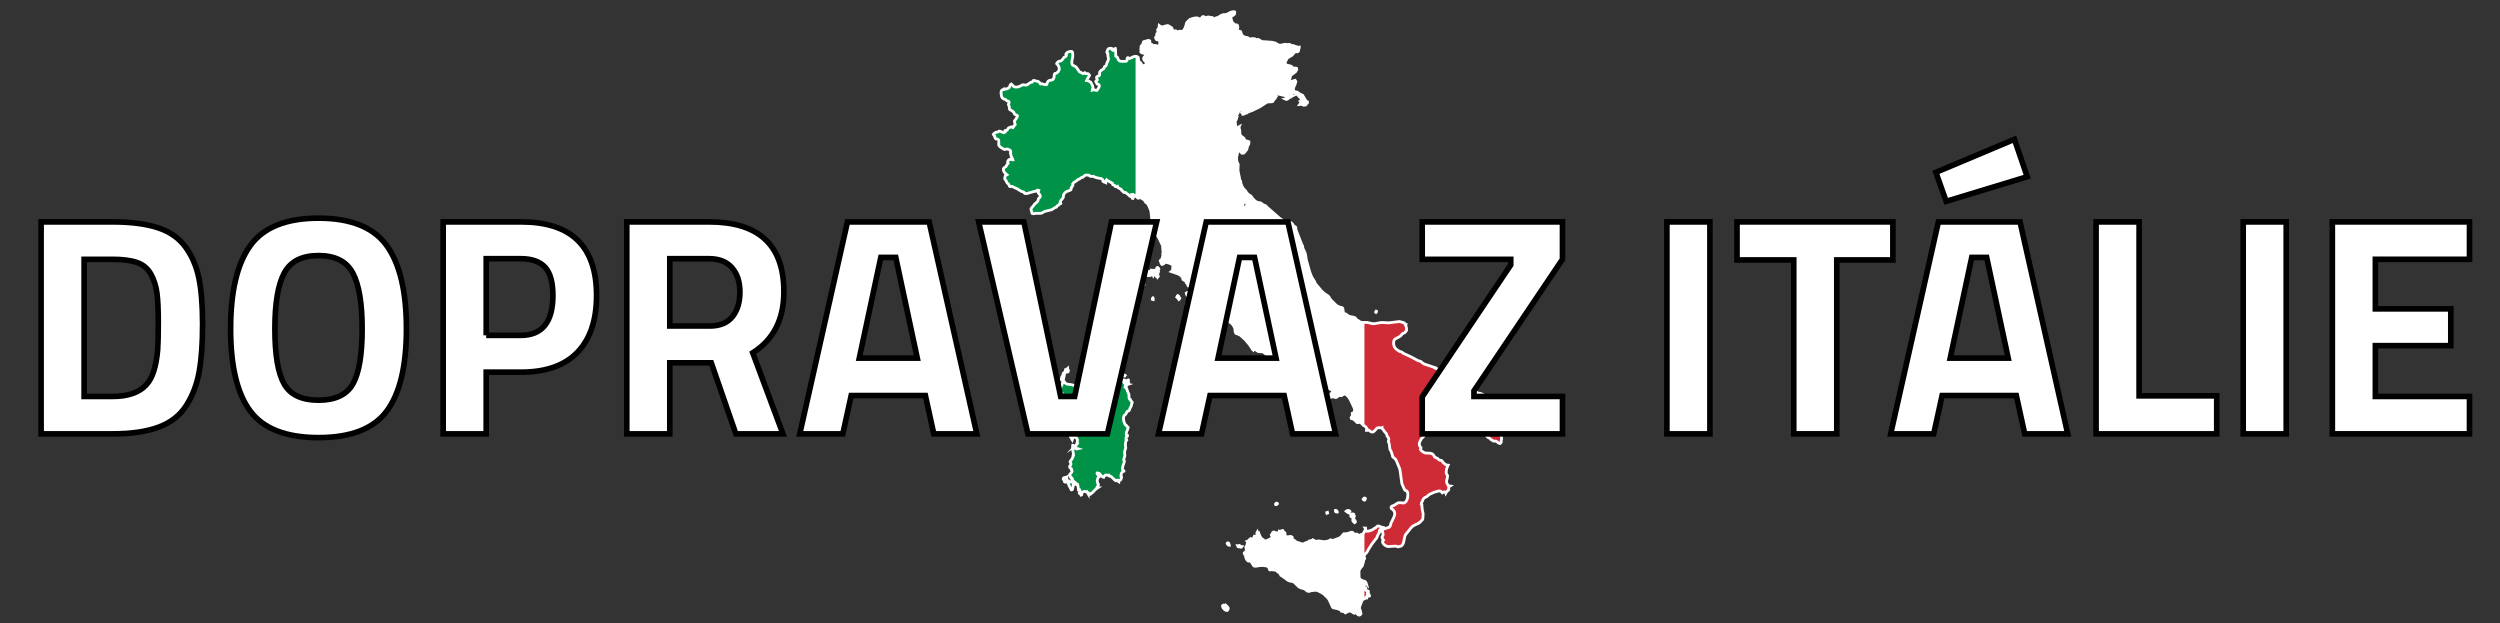
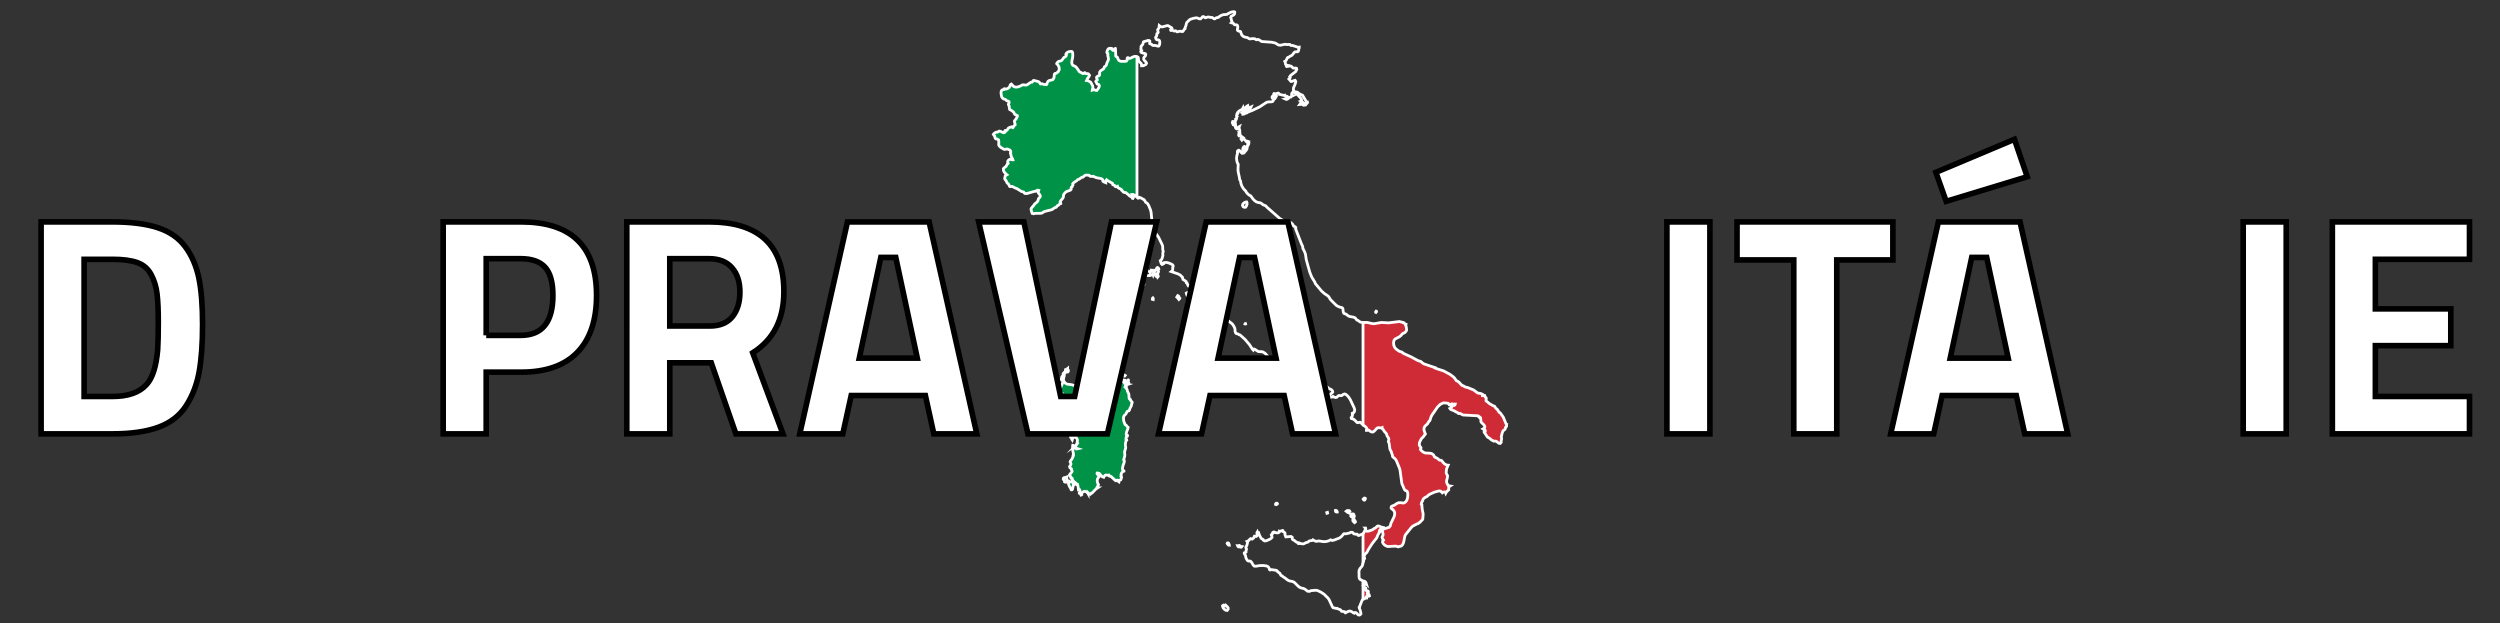
<svg xmlns="http://www.w3.org/2000/svg" xmlns:xlink="http://www.w3.org/1999/xlink" version="1.1" id="Layer_1" x="0px" y="0px" viewBox="0 0 890.291 222" enable-background="new 0 0 890.291 222" xml:space="preserve">
  <rect x="0" y="0" width="890.291" height="222" fill="#333333" stroke="none" />
  <g>
    <defs>
      <path id="SVGID_1_" d="M437.135,216.144l-0.587-0.56l-0.097,0.203l-0.092,0.024l-0.098-0.061l-0.139-0.036l-0.07-0.039    l-0.148-0.181l-0.093-0.041l-0.083,0.019l-0.111,0.093l-0.068,0.019l-0.185,0.143l0.042,0.315l0.124,0.311l0.066,0.133l0.365,0.45    l0.537,0.384l0.528,0.069l0.351-0.499l-0.027-0.435L437.135,216.144z M395.938,127.687l-0.11-0.112l-0.051-0.026l-0.043-0.02    l-0.027-0.009l-0.046-0.012l-0.066,0.068l0.061,0.102l0.029,0.056l0.008,0.052l0.149,0.017l0.111,0.019L395.938,127.687z     M396.298,127.516l-0.064,0.06l-0.121,0.07l-0.046,0.078l-0.051,0.015l0.097,0.179l0.071-0.111l0.041,0.034l0.051-0.009    l0.056-0.07l0.017-0.098l-0.032-0.058L396.298,127.516z M395.6,128.061l0.097,0.062l0.111,0.062l0.102-0.027l-0.014-0.255    l-0.236,0.065L395.6,128.061z M395.604,129.024l0.061,0.065l0.041,0.029h0.032l0.034,0.017l0.129-0.082l0.037-0.315l-0.161-0.08    l-0.075-0.013l-0.073,0.028l-0.051,0.268L395.604,129.024z M392.828,128.817h-0.061l-0.073-0.05l-0.066,0.111l0.144,0.22    l0.092-0.074l0.066-0.078l-0.019-0.013l0.036-0.08L392.828,128.817z M396.628,129.732l-0.056,0.074l0.013,0.112l0.107-0.009    l0.042,0.032l0.041,0.069l0.148-0.309l-0.139-0.143l-0.041,0.096L396.628,129.732z M399.75,132.355l0.015,0.019l0.036-0.054    l0.015-0.102l0.009-0.065l-0.088,0.033l-0.075,0.032l0.005,0.069l0.023,0.05L399.75,132.355z M401.472,136.317l0.083,0.203    l0.227,0.116l0.084-0.05l0.078-0.177l-0.163-0.143l-0.106,0.042L401.472,136.317z M401.82,135.295l-0.042-0.011l-0.865,0.653    l-0.024,0.045l0.06-0.023l0.083,0.004l0.093,0.061l0.134-0.046l0.616-0.439l-0.013-0.145L401.82,135.295z M397.127,128.761    l-0.051-0.158l-0.083-0.139l-0.116-0.032l-0.097,0.089l-0.088,0.013l-0.063,0.028l-0.029,0.171l-0.068,0.145l-0.107,0.082    l-0.112,0.056l-0.068,0.078v0.163l0.059,0.175l0.282,0.054l0.616-0.13l-0.018-0.073l-0.051-0.084l-0.029-0.093l0.019-0.171    L397.127,128.761z M397.293,130.047l0.112-0.05l0.117,0.097l0.124,0.166l0.093,0.009l0.07-0.143l-0.01-0.102l-0.051-0.109    l0.125-0.557l0.005-0.143l-0.019-0.088l-0.054-0.157l-0.102-0.102l-0.126-0.028l-0.093,0.173l-0.115,0.277l-0.041,0.179    l0.064,0.13l-0.166,0.389L397.293,130.047z M379.875,169.86l-0.236,0.098l-0.689,0.147l-0.236,0.158l-0.082,0.309l0.124,0.256    l0.38,0.392v0.121l-0.037,0.216l0.222,0.139l0.316,0.029l0.239-0.117l0.102-0.309l-0.093-0.795L379.875,169.86z M379.186,132.453    l-0.297,0.253l-0.194,0.21l-0.083,0.166l-0.005,0.194l-0.022,0.195l-0.061,0.189l-0.124,0.191l0.569,0.04l0.068-0.451v-0.56    l0.362-0.273l0.888-0.153l0.134-0.19l0.056-0.246l-0.046-0.236l-0.144-0.162l-0.07-0.139l-0.032-0.114l0.005-0.158l-0.199,0.153    l-0.078,0.097l-0.038,0.097l-0.054,0.08l-0.274-0.037l-0.1,0.023l-0.029,0.208l0.029,0.277l-0.034,0.246L379.186,132.453z     M382.505,172.276l-0.01,0.019l-0.097,0.08l-0.107,0.009l-0.078-0.057l-0.032-0.106l-0.172-0.574l-0.416-0.073l-0.487,0.027    l-0.392-0.259l-0.218,0.402v0.134h0.117v0.149l-0.065,0.416l0.236,0.649l0.559,0.949l0.061,0.139l0.014,0.138l0.056,0.102    l0.185,0.023l0.161-0.048l0.075-0.082l0.144-0.532l0.115-0.666l0.144-0.283l-0.061-0.143l0.07-0.134l0.307-0.259l-0.075-0.045    L382.505,172.276z M403.12,143.119l-0.435-0.411l-0.083-0.203l-0.019-0.177l-0.059-0.126l-0.209-0.045l-0.102-0.061l-0.078-0.157    l-0.046-0.208l-0.08-1.244l-0.059-0.27l-0.463-0.944l-0.06-0.37l-0.097-0.277l-0.431-0.588l-0.092-0.259L400.792,138l-0.171-0.19    l0.061-0.185l0.197-0.102l0.233,0.066v-0.125l-0.136-0.26l0.153-0.129l0.509-0.177l-0.203-0.037l-0.176-0.064l-0.147-0.117    l-0.103-0.195l-0.172,0.134l-0.134,0.009l-0.083-0.114l-0.032-0.24l-0.085-0.076l-0.551-0.281v-0.121l0.144-0.024l0.12-0.082    l0.089-0.139l0.073-0.185l-0.301-0.061l-0.227,0.117l-0.231,0.161l-0.302,0.076l-0.088-0.041l-0.277-0.182l-0.157-0.069    l-0.153,0.032l-0.139,0.085l-0.126-0.005l-0.115-0.236l0.129-0.024l-0.023-0.028l0.008-0.097l0.703,0.061l0.209-0.076    l-0.073-0.277l0.19-0.267l0.054-0.368l0.08-0.317l0.253-0.139l0.236,0.077l0.255,0.131l0.231,0.023l0.175-0.231l-0.282-0.186    l-0.434-0.158l-0.426-0.021l-0.233,0.227h-0.063l-0.047-0.028l-0.097-0.112l-0.019,0.056l0.005,0.05l-0.01,0.033h-0.078    l0.073-0.316l-0.049-0.194l-0.172-0.046l-0.282,0.129l0.116,0.288h-0.316l0.143-0.311l0.274-1.225l0.027,0.097l0.046,0.096    l0.032,0.098l0.163-0.203l0.088-0.19l0.046-0.204l0.019-0.246l-0.051-0.041l-0.019,0.004l-0.01-0.013l-0.027-0.088h-0.102    l-0.102,0.101l-0.083-0.036l-0.097-0.108l-0.148-0.097l0.116-0.153l-0.131-0.189l-0.083,0.024l-0.069,0.107l-0.088,0.058    l-0.214-0.037l-0.199-0.067l-0.19-0.011l-0.19,0.115l0.088,0.061l0.043,0.065l0.027,0.073l0.051,0.093l-0.148,0.112l-0.097,0.175    l-0.176,0.404l-0.092-0.473l0.005-0.203l0.088-0.154l-0.153-0.158l-0.092-0.174l-0.102-0.143l-0.176-0.078l0.056-0.088    l0.031-0.074l0.036-0.064l0.083-0.065v-0.125h-0.151l-0.126-0.019l-0.115-0.048l-0.129-0.073v0.139l-0.552-0.538l-0.258-0.093    l-0.039,0.491l-0.253-0.182l-0.06-0.096l-0.107,0.069l-0.093,0.027l-0.217,0.029v-0.125l0.046-0.093l0.014-0.06l-0.061-0.265    h-0.107l-0.051,0.191l-0.023,0.147l0.014,0.117l0.059,0.088l-0.166-0.138l0.01-0.705l-0.158-0.264l-0.168,0.039l-0.134-0.024    l-0.088-0.097l-0.027-0.186l-0.282,0.143l-0.343,0.093l-0.292,0.166l-0.124,0.357l0.01,0.838l-0.09,0.311l-0.244,0.328    l-0.093-0.153l-0.43,0.42l-0.224,0.088l-1.049,0.13l-0.297,0.138l-0.222,0.5l-0.231,0.297l-0.265,0.257l-0.19,0.108l-0.093,0.073    l-0.166,0.353l-0.102,0.138l-0.148,0.088l-0.492,0.175l0.066,0.042l0.01,0.009v0.024l0.032,0.078l-0.195,0.167l-0.55,0.939    l-0.26,0.291l-0.893,0.676l-0.203-0.106l-0.269-0.046l-0.375,0.015l-1.051,0.491l-0.1,0.3l-0.241,0.311l-0.311,0.268l-1.188,0.527    l-0.306,0.046l-0.352-0.032l-0.86-0.255l-1.713-0.242l-0.499-0.296l-0.686-0.905l-0.056-0.234l0.034-0.258l0.059-0.246    l0.014-0.166l-0.116-0.158l-0.134,0.005l-0.115-0.024l-0.046-0.242h-0.112l-0.143,0.236l-0.166,0.372l-0.046,0.345l0.202,0.154    l0.265,0.123l0.105,0.307l-0.017,0.365l-0.088,0.324l-1.163,2.754l0.185,0.06l0.116,0.125l0.222,0.365l0.092,0.097l0.08,0.042    l0.202,0.015l0.08,0.054l-0.029,0.121l-0.068,0.102l-0.041-0.005l-0.046,0.482l-0.177,0.305l-0.249,0.186l-0.26,0.143v0.123    l0.102,0.519l0.088,0.309l0.134,0.284l0.065-0.455l0.161-0.406l0.255-0.218l0.355,0.106l-0.171,0.287l-0.144,0.4l0.314,0.146    l0.783-0.473l0.37-0.023l0.314,0.349l0.116,0.447l0.065,0.499l0.12,0.408l0.278,0.166l0.245,0.204l0.217,0.473l0.163,0.528    l0.06,0.374l-0.167,1.046l0.036,0.397l0.343,0.283l0.116-0.153l0.388,0.277l0.333,0.341l0.204,0.45l0.005,0.601l-0.26,0.923    l0.061,1.058l0.06,0.365l0.273,0.534l0.075,0.272l-0.043,0.301l-0.124,0.307l-0.158,0.238l-0.139,0.098l-0.11,0.024l-0.274,0.102    l-0.463,0.027l-0.051-0.005l-0.258,0.159l-0.111,0.161l0.046,0.074l0.218-0.121l0.195,0.28l-0.01,0.248l-0.185,0.426l-0.009,0.231    l0.115,0.731l-0.017,0.138l-0.056,0.119l-0.047,0.131l0.014,0.157l0.059,0.149l0.038,0.032l0.046,0.013l0.227,0.215l0.195,0.138    l0.097,0.17l-0.139,0.223l0.105,0.147l0.144-0.508l0.112-0.184l0.175-0.119l-0.115,0.008l-0.092-0.013l-0.065,0.023l-0.051,0.102    l-0.107-0.119l0.426-0.303l0.477,0.032l0.45,0.271l0.338,0.406l0.125,0.292l0.022,0.222l-0.046,0.634l-0.051,0.272l-0.124,0.356    l-0.166,0.333l-0.182,0.199l0.102-0.069l0.093-0.089l0.065-0.109l0.056-0.139h0.107l-0.153,0.239l-0.236,0.307l-0.204,0.337    l-0.036,0.338l0.158,0.157l0.786,0.25l-0.426,0.098l-0.324-0.119l-0.27-0.28l-0.472-0.771l-0.139-0.106l-0.212-0.042l-0.032,0.108    l0.041,0.523l-0.065,0.185v0.134l0.07,0.211l0.046,0.899l0.189,0.83l0.027,0.38l-0.124,0.268l0.115,0.147l-0.181,0.37    l-0.255,0.652l-0.202,0.333l-0.421,0.543l-0.116,0.226l-0.015,0.084l0.056,0.065l0.221,0.523l0.015,0.171l-0.056,0.291    l-0.087,0.162l-0.268,0.325l-0.065,0.175l0.126,0.384l0.54,0.406l-0.022,0.303l0.249,0.43l-0.088,0.37l-0.763,0.893l-0.074,0.143    l0.014,0.17l0.115,0.283l0.082,0.065l0.108,0.005l0.092,0.058l0.041,0.214l0.015,0.175l0.046,0.138l0.065,0.098l0.097,0.065    l-0.046-0.19l0.093-0.032l0.143,0.084l0.11,0.138l0.051,0.253l-0.01,0.486l0.066,0.204l0.18-0.133l0.173,0.109l0.119,0.236    l0.071,0.333l0.068,0.126l0.009,0.073l0.333-0.208l0.207,0.149l-0.139,0.305l-0.069,0.097l0.25,0.042l0.36,0.19l0.12-0.111h0.116    l0.195,0.851l0.119,1.042l0.357-0.084l0.185,0.338l-0.005,0.485l-0.231,0.333v0.135l0.241,0.058l0.268,0.011l0.143,0.112    l-0.121,0.369l0.093,0.134l0.223-0.134l-0.056-0.402l0.263-0.376l0.394-0.287l0.338-0.142l0.351,0.036l0.418,0.204l0.375,0.309    l0.222,0.376v-0.404l0.348,0.338l0.203,0.162l0.182,0.05l0.129-0.084l0.166-0.273l0.08-0.058l0.161-0.015l0.102-0.045l1.559-1.585    l0.129-0.243l0.112,0.088l0.046,0.021l0.161-0.109h-0.11l0.166-0.69l0.241-0.412l-0.018-0.143l-0.094-0.102l-0.088-0.121    l-0.115-0.32l-0.088-0.35l-0.042-0.394l0.037-0.438l0.119-0.377l0.19-0.272l0.621-0.657l0.014-0.082v-0.158l-0.075-0.108    l-0.384,0.09l-0.171-0.052l-0.014,0.017l-0.041-0.097l-0.129-0.073l-0.088-0.089l0.069-0.162v-0.147l-0.198-0.093l0.018-0.064    l0.162-0.02l0.222,0.056l0.134,0.121l0.121,0.166l0.129,0.089l0.139-0.107l0.62,0.733l0.36,0.337l0.445,0.143l0.056-0.126    l0.175-0.272l0.255-0.277l0.285-0.134l0.556,0.056l0.287,0.093l0.217,0.133l0.102-0.147l0.12,0.134l0.194,0.129l0.213,0.102    l0.161,0.036l0.126,0.089l0.351,0.38l0.149,0.084l0.087,0.069l0.389,0.459l0.31,0.146l0.139,0.102l0.075,0.181h0.115l0.231-0.146    l0.236-0.076l0.241,0.036l0.236,0.186l-0.064,0.158l-0.005,0.097l0.056,0.07l0.115,0.064l0.065-0.401l0.259-0.183l0.282-0.105    l0.131-0.19l0.032-0.199l0.144-0.4l0.032-0.146l-0.061-0.135l-0.109-0.105l-0.051-0.117l0.115-0.171l-0.083-0.48l0.218-0.555    l0.392-0.45l0.416-0.157v-0.121l-0.35-0.263l-0.125-0.195l-0.046-0.292l0.023-0.285l0.189-0.867l0.38-1.05l0.088-0.625    l-0.25-0.352l0.375-1.29l0.043-0.551l-0.102-0.879l0.032-0.268l0.07-0.204l0.073-0.158l0.032-0.119l0.034-0.292l0.144-0.328    l0.031-0.204l-0.019-0.272l-0.078-0.493l-0.014-0.248l0.024-0.486l0.074-0.504l0.134-0.415l0.195-0.236v-0.126l-0.074-0.036    l-0.065-0.074l-0.069-0.037v-0.125h0.103l-0.094-0.212l0.01-0.236l0.079-0.246l0.11-0.255l0.075-0.052l0.102-0.004l0.096-0.047    l0.051-0.185l-0.032-0.125l-0.093-0.005l-0.111,0.061l-0.088,0.069l-0.144-0.546l0.093-0.634l0.564-1.509l0.033-0.304    l-0.338-0.251l-0.343-0.486l-0.129-0.11l-0.221-0.106l-0.158-0.26l-0.365-1.031l-0.034-0.191l-0.059-0.842l0.018-0.304    l0.129-0.394l0.167-0.272l0.38-0.329l0.199-0.231l0.273-0.579l0.176-0.269l0.231-0.11l0.338-0.106l0.19-0.268l0.25-0.737    l0.338-0.57l0.134-0.304l0.051-0.435l0.046-0.204l0.176-0.341l-0.005-0.204L403.12,143.119z M480.462,182.696l0.023-0.189    l0.089-0.227l0.045-0.093l0.078-0.082l-0.155-0.227l-0.236-0.074l-0.561,0.024l-0.324,0.236l0.465,0.386L480.462,182.696z     M481.957,184.769l-0.214,0.409l0.046,0.304l0.231,0.292l0.362,0.342l0.181-0.138l0.134-0.131l-0.088-0.263l-0.122-0.227    l-0.175-0.185l-0.246-0.126v-0.277H481.957z M481.938,183.034l-0.508-0.009l-0.232,0.139l-0.138,0.323l-0.019,0.333l0.129,0.154    l0.208,0.097l0.199,0.199l0.222,0.149l0.268-0.046v-0.143l-0.078-0.082l-0.05-0.09l-0.078-0.231h0.408v-0.119l-0.078-0.046    l-0.137-0.147l-0.096-0.084l0.105-0.283L481.938,183.034z M441.726,194.488l-0.241-0.143l-0.112-0.111l-0.129,0.028l-0.129,0.07    l-0.153,0.056l-0.212-0.024l0.083,0.204l0.139,0.147l0.18,0.041l0.222-0.115l0.187,0.133l0.244,0.098l0.241-0.013l0.173-0.218    l-0.219-0.032L441.726,194.488z M485.914,178.12l0.109-0.073l0.076-0.127l0.046-0.118l0.073-0.134l0.029-0.159l-0.07-0.072    l-0.108-0.046l-0.138-0.035l-0.102,0.029l-0.049,0.088l-0.08,0.084l-0.149,0.069l-0.105,0.106v0.076l0.289,0.267L485.914,178.12z     M454.604,179.684l0.315-0.296l-0.023-0.064l-0.158-0.122l-0.248,0.005l-0.178,0.149l-0.073,0.149l0.005,0.147l0.185,0.073    L454.604,179.684z M476.034,182.354l0.179-0.017l-0.004-0.07l-0.084-0.101l-0.056-0.203l-0.185-0.154l-0.273-0.068l-0.056,0.021    l0.02,0.242l0.119,0.255L476.034,182.354z M472.715,182.461l-0.222,0.074l0.056,0.236l0.222-0.076L472.715,182.461z     M437.658,193.808l-0.12-0.353l-0.167-0.119l-0.273,0.028l-0.083,0.126l0.102,0.207l0.161,0.25l0.265,0.195l0.222,0.009    l-0.024-0.19L437.658,193.808z M491.327,188.786l0.214-0.263l0.619-0.412l0.158,0.012l0.119-0.027l0.094-0.088l0.049-0.167    l-0.546-0.093l-0.871-0.389l-0.467-0.05l-0.243,0.097l-0.616,0.584l-0.599,0.281l-0.179,0.169l-0.348,0.235l-1.203,0.422    l-0.45,0.072l-0.268-0.009l-0.255-0.05l-0.187-0.134l-0.076-0.254l0.088-0.473l-0.047-0.198h-0.092l0.05,0.06l-0.056,0.155    l-0.012,0.048l0.021,0.041l0.046,0.153l-0.573,1.124l-0.393,0.523l-0.843,0.296l-0.263,0.149l-0.268,0.102l-0.292-0.06    l-0.088-0.084l-0.158-0.246l-0.061-0.07l-0.151-0.028l-0.486,0.028l-0.394-0.125l-0.184-0.019l-0.102-0.082l-0.277-0.357    l-0.149-0.08l-0.43-0.036l-0.147,0.036l-0.143,0.066l-0.218,0.134l-1.167,0.296l-0.313,0.023l-0.502-0.041l-0.17,0.074    l-0.579,0.708l-0.435,0.426l-0.508,0.341l-1.884,0.723l-0.731,0.138l-0.495-0.236l-0.722,0.385l-0.823,0.22l-0.889,0.061    l-1.869-0.268l-0.462,0.121l-0.227,0.023l-0.357-0.045l-0.319-0.121l-0.648-0.376l-0.199,0.219l-1.055,0.179l-0.212,0.134    l-0.19,0.181l-0.214,0.158l-0.628,0.151l-0.686,0.362l-0.339,0.082l-0.98-0.138l-0.333,0.009l0.033-0.07l0.008-0.023l0.065-0.056    l-0.216-0.106l-0.713-0.143l-0.445-0.277l-0.54-0.463l-0.455-0.194l-0.153-0.134l-0.101-0.222l-0.024-0.182l0.027-0.337    l-0.425-0.32l-1.874,0.149l-0.222-0.55l-0.056-0.182l-0.019-0.625l-0.088-0.133l-0.583-0.4l-0.033-0.088l-0.017-0.133    l-0.029-0.125l-0.077-0.052l-0.121,0.023l-0.208,0.097l-0.301,0.078l-0.171,0.102l-0.175,0.052l-0.236-0.089l-0.13,0.437    l-0.361,0.166h-0.421l-0.348-0.069l-0.526-0.219l-0.158-0.037l-0.175,0.057l-0.176,0.129l-0.088,0.167l0.088,0.166l-0.531,0.473    l0.032,0.175l0.143,0.19l0.032,0.177l0.019,0.24l0.028,0.121l-0.023,0.082l-0.131,0.149l-0.522,0.408l-1.273,0.572l-0.661,0.093    l-0.486-0.277l-0.009-0.17l-0.185-0.145l-0.431-0.216l-0.161-0.158l-0.422-0.758l-0.38-0.884l-0.078-0.357l-0.176-0.023    l-0.179,0.023l-0.093-0.232l-0.182,0.339l0.061,0.487l0.024,0.477l-0.321,0.289l-0.192-0.021l-0.246-0.074l-0.204-0.009    l-0.088,0.175l-0.082,0.307l-0.195,0.236l-0.467,0.328l-0.492-0.182l-0.411,0.329l-0.399,0.454l-0.472,0.194l0.172,0.198    l-0.019,0.275l-0.093,0.319l-0.097,0.519l-0.356,0.73l-0.042,0.038l-0.004,0.027l0.013,0.134l0.041,0.173l0.135,0.211l0.032,0.093    l-0.015,0.167l-0.082,0.356l-0.032,0.015l-0.111,0.536l0.032,0.056l-0.069,0.074l-0.223,0.139l-0.023-0.08l-0.263,0.13    l-0.005,0.236l0.139,0.268l0.18,0.231l0.129,0.222l0.041,0.232l0.024,0.255l0.069,0.287l0.143,0.323l0.226,0.394l0.259,0.328    l0.268,0.139l0.611,0.009l0.223,0.116l0.259,0.272l0.64,1.07l0.35,0.333l0.588,0.046l1.277-0.223l1.249-0.041l1.231,0.153    l0.482,0.214l0.402,0.421l0.06,0.162l0.098,0.389l0.097,0.179l0.149,0.084l0.157-0.032l0.227-0.112l1.884,0.264l0.078,0.061    l0.147,0.272l0.089,0.061l0.175,0.049l0.121,0.112l0.175,0.232l0.333,0.198l0.093,0.08l0.384,0.731l0.171,0.082l0.195,0.07    l0.143,0.093l0.281,0.283l0.652,0.386l0.755,0.608l0.477,0.3l0.556,0.199l0.704,0.119l0.531,0.167l0.454,0.324l1.3,1.292    l0.491,0.341l0.555,0.24l0.657,0.134l0.584,0.236l0.948,0.742l0.676,0.093l0.158-0.052l0.281-0.181l0.139-0.036l1.726-0.145    l0.579,0.101l1.26,0.599l1.082,0.712l1.393,1.357l0.38,0.538l1.245,2.673l0.181,0.222l1.203,0.287l0.25-0.06l0.277,0.177    l0.903,0.35l0.19,0.19l0.204,0.338l0.915,0.134l0.255,0.246l0.19-0.074l0.042,0.048l0.073,0.155l1.014-0.514l0.542-0.082    l0.555,0.204l0.597,0.419l0.384,0.171l0.175-0.134l0.066-0.121l0.138-0.008l0.212,0.064l0.187,0.102l0.114,0.121l0.222,0.309    l0.287,0.236l0.311,0.078l0.315-0.092l0.307-0.293l0.008-0.239l-0.273-1.134l-0.281-0.616l-0.074-0.384l0.195-0.171l0.013-0.223    l0.782-1.984l0.246-0.385l0.329-0.161l0.244-0.076l0.227-0.155l0.273-0.139l0.36-0.019v-0.143l-0.065-0.125l0.039-0.044    l0.134-0.082l-0.108-0.129l0.543-0.301l0.088-0.032l0.082,0.102l0.158,0.077l0.119-0.064l-0.046-0.305l-0.129-0.24l-0.134-0.07    l-0.316,0.037l-0.123-0.123l-0.023-0.238l0.088-0.151l0.226,0.118l0.084-0.462l-0.073-0.277l-0.223-0.138l-0.37-0.032    l-0.277-0.158l-0.227-0.319l-0.041-0.283l0.283-0.044v-0.129l-0.219-0.119l-0.254,0.186l-0.337-0.405l-0.171-0.596l0.24-0.389    l-0.097-0.236l0.192-0.093h0.158l0.088,0.145l-0.017,0.328l0.13-0.194l0.106-0.222l0.143-0.078l0.248,0.235l-0.143-0.462    l-0.236-0.325l-0.289-0.197l-0.575-0.113l-1.065-0.596l-0.11-0.149l-0.106-0.27l-0.07-0.324l-0.041-1.905l0.033-0.348l0.078-0.324    l0.296-0.538l0.735-0.873l0.227-0.709l0.092-0.411l0.185-0.563l0.038-0.4l0.047-0.19l0.212-0.216l0.065-0.195l-0.029-0.219    l-0.155-0.365l-0.029-0.207l0.102-0.264l0.435-0.661l0.385-0.315l0.258-0.409l0.296-0.605l1.381-2.165l1.657-2.111l0.406-1.009    l0.75-1.232l-0.246,0.009l0.045-0.281L491.327,188.786z M404.452,83.249l-0.079,0.051l-0.083,0.019l-0.051,0.227l0.218,0.121    l0.106-0.181l0.005-0.157l-0.046-0.033L404.452,83.249z M422.809,107.927l-0.07,0.06l-0.097,0.005l-0.027,0.078l-0.01,0.092    l0.037,0.122l0.024,0.06l0.171,0.11l-0.022-0.161l-0.038-0.181l0.038-0.023l0.051,0.004l0.064,0.051l-0.027-0.175L422.809,107.927    z M452.845,134.258l-0.134,0.023l-0.056,0.153l0.056,0.032h0.117L452.845,134.258z M449.592,135.1l-0.017,0.114l0.017,0.048    l0.178-0.098l-0.02-0.161v-0.195l-0.05-0.032l-0.066,0.041l0.029,0.065l-0.05,0.069L449.592,135.1z M467.246,138.935l0.045,0.009    l0.015-0.064h0.015l0.073,0.143l0.098,0.052l-0.052-0.21l0.097-0.05l0.093-0.005l-0.065-0.138l0.084-0.051l0.046-0.005    l0.078,0.005l-0.069-0.093l-0.143-0.057l-0.056-0.062l-0.074,0.017l-0.078,0.102l-0.061,0.041l0.037,0.056l-0.047,0.166    L467.246,138.935z M442.726,40.016l-0.083,0.102l-0.112,0.051l-0.226,0.082l0.151,0.177l0.167-0.08l0.195-0.156l0.147-0.265    l-0.065-0.097L442.726,40.016z M490.125,111.144l0.073-0.176l-0.06-0.163l-0.061-0.013l-0.047,0.078l-0.032,0.042l-0.088,0.107    l-0.005,0.194l0.102,0.056L490.125,111.144z M451.592,135.214l0.17-0.097l-0.032-0.069l-0.115-0.023l-0.084,0.045l-0.073,0.052    l-0.056,0.019l-0.024,0.032l-0.004,0.066l-0.028,0.032l-0.158,0.074l-0.088,0.078l-0.102,0.365l0.094,0.088l0.027,0.093    l-0.015,0.106l0.046,0.084l0.097-0.011l0.093-0.134l0.033-0.086v-0.052l-0.045-0.05l-0.039-0.106l0.121-0.328L451.592,135.214z     M471.008,142.966l0.134-0.05l0.11-0.149l-0.068-0.056l-0.589-0.078l-0.138-0.011l-0.181,0.052l-0.037,0.348l0.19,0.065    l0.443-0.13L471.008,142.966z M465.034,139.122l-0.106,0.397l0.162,0.153l0.344,0.162l0.123,0.112l0.204-0.121l0.25-0.088    l0.232-0.024l0.151,0.078l0.214-0.203l0.11-0.069l-0.049-0.162l0.003-0.115l0.046-0.125l-0.3-0.204l-0.968-0.348h-0.315l0.069,0.2    l0.048,0.077l-0.135,0.093L465.034,139.122z M419.783,105.55l-0.168-0.173l-0.198-0.114l-0.107,0.112l-0.088,0.217l-0.131,0.208    l0.172,0.134l0.55,0.712l0.19-0.184l0.075-0.112l0.064-0.139l-0.18-0.194L419.783,105.55z M458.399,137.797l-0.08,0.093    l-0.064,0.198l0.184-0.1l0.078-0.214L458.399,137.797z M407.27,101.037l-0.06-0.171l-0.051-0.222l-0.078,0.018l-0.102,0.278    l-0.153,0.176l-0.156,0.06l-0.033,0.147l0.126,0.127l0.202,0.063l0.214,0.01l0.148-0.098l0.036-0.143v-0.083l-0.027-0.055    L407.27,101.037z M410.416,106.238l-0.036,0.347l0.287,0.083l0.041-0.347l-0.144-0.222L410.416,106.238z M403.475,91.353    l-0.032-0.06l-0.027-0.032l-0.214-0.333l-0.216,0.212l-0.301,0.703l0.268,0.416l0.274-0.037l0.231-0.342l0.17-0.49l-0.097,0.005    L403.475,91.353z M412.56,95.998l0.116-0.153l-0.08-0.208l-0.11-0.185l-0.14-0.134l-0.147-0.055l-0.19,0.097l-0.121,0.226    l-0.166,0.533l-0.102,0.11l-0.134,0.088l-0.121,0.112l-0.051,0.194l-0.11,0.051l-0.228-0.005l-0.161-0.119l0.068-0.301    l-0.572,0.009l-0.264-0.032v0.181l-0.2,0.143l0.056,0.033l0.024-0.005l0.009,0.023l0.013,0.102l-0.361,0.029l-0.277-0.029    l-0.185-0.068l-0.343-0.19l-0.158-0.036l-0.329,0.027l-0.384,0.116l-0.329,0.217l-0.156,0.361l0.082,0.556l0.273,0.295    l0.348,0.122l1.263,0.042l0.088-0.015l0.075-0.124l0.078-0.319l0.304,0.268l0.603-0.319l0.143,0.351l0.175-0.457h0.195    l0.204,0.195l0.197,0.119l0.047,0.08l0.158,0.375l0.061,0.114l0.18,0.088l0.158-0.013l0.115,0.017l0.07,0.191l0.236-0.272    l-0.089-0.394l-0.263-0.338l-0.292-0.134l0.277-0.115l0.204-0.153l0.153-0.231l0.097-0.353l-0.088-0.244l0.005-0.246    L412.56,95.998z M536.49,151.458l-0.036-0.145l0.077-0.23l-0.102-0.052l-0.077-0.093l-0.07-0.119l-0.961-2.308l-1.027-1.422    l-0.135-0.134l-0.273-0.125l-0.222-0.3l-0.398-0.672l-0.508-0.426l-0.175-0.188l-0.312-0.543l-0.105-0.073l-0.305-0.066    l-1.407-0.804l-1.262-1.05l0.082-0.907l-0.061-0.126l-0.354-0.341l-0.066-0.204l-0.009-0.18l-0.058-0.129l-0.231-0.052    l-0.394,0.13l-0.175-0.005l0.012-0.471l-0.523-0.256l-1.197-0.22l-1.462-1.079l-1.584-0.646l-0.162-0.106l-1.323-0.344    l-0.549-0.37l-0.316-0.088l-0.246-0.112l-0.957-1.031l-0.551-0.426l-0.25-0.082l-0.208-0.121l-0.579-0.86l-0.518-0.514    l-1.124-0.828l-2.239-1.232l-2.639-0.856l-0.319-0.333h-0.093v0.153h-0.107l-0.319-0.271l-3.632-1.231l-0.607-0.417l-0.24-0.24    l-0.274-0.218l-0.925-0.26l-2.444-1.322l-2.872-1.323l-0.208-0.218l-0.235-0.185l-0.978-0.312l-0.925-0.648l-0.421-0.406    l-0.337-0.476l-0.236-0.685l-0.073-0.829l0.134-0.769l0.386-0.523l1.565-0.814l0.547-0.438l0.411-0.506l0.263-0.236l0.316-0.102    l0.283-0.129l0.319-0.295l0.268-0.333l0.133-0.232v-0.36l-0.012-0.263l-0.131-0.765l-0.114-0.389l0.046-0.323l-0.277,0.014    l-0.316-0.56l-0.438-0.136l-0.015-0.036l-1.288-0.329l-3.876,0.472l-2.504-0.143l-2.533,0.435l-0.698-0.019l-1.823-0.415    l-1.788,0.009l-0.641-0.134l-0.292-0.158l-0.633-0.463l-0.277-0.093l-0.163-0.115l-0.415-0.551l-0.21-0.189l-0.637-0.217    l-1.245-0.223l-0.546-0.249l-0.547-0.459l-0.3-0.185l-0.353-0.074l-0.252-0.115l-0.173-0.3l-0.107-0.404l-0.088-0.852l-0.12-0.319    l-0.236-0.204l-0.62-0.119l-0.884-0.361l-0.547-0.352l-2.007-1.986l-0.644-1.058l-0.475-0.413l-1.107-0.735l-0.97-0.866    l-2.231-2.67l-0.097-0.223l-0.088-0.315l-0.954-1.53l-0.318-0.667l-0.547-1.412l-1.221-4.365l-0.253-1.766l-0.214-0.741    l-0.491-1.069l-0.186-0.291l-0.062-0.175l-0.098-0.754l-0.065-0.153l-0.24-0.421l-2.198-5.628l0.115-0.338l-0.134-0.277    l-0.273-0.194l-0.292-0.068l-0.147-0.158l-0.175-0.348l-0.222-0.346l-0.297-0.158l-0.045-0.042l-0.028-0.097l-0.046-0.092    l-0.092-0.042l-0.09,0.017l-0.049,0.048l-0.033,0.041l-0.041,0.023l-0.084,0.078l-0.121,0.158l-0.147,0.092l-0.413-0.25    l-0.717-0.248l-0.151-0.19l-0.303-0.125l-1.795-1.115l-4.691-4.119l-0.135-0.148l-0.149-0.236l-1.022-0.417l-0.605-0.489    l-0.292-0.182l-0.731-0.1l-0.702-0.236l-0.287-0.163l-0.473-0.38l-0.455-0.462l-0.874-1.18l-0.411-0.168l-0.56-0.448l-0.495-0.532    l-0.313-0.574l-0.631-0.619l-0.412-0.583l-0.328-0.596l-0.287-0.802l-0.093-0.429l-0.033-0.45l-0.041-0.107l-0.212-0.287    l-0.07-0.124l-0.041-0.161l-0.065-0.557l-0.463-2.151l-0.059-0.948l0.088-1.518l-0.033-0.24l-0.129-0.144l-0.144-0.338    l-0.199-0.689l-0.097-0.93l0.112-0.856l0.403-1.49h-0.209v-0.134l0.397-0.357l0.163,0.01l0.277,0.198l0.394,0.394l0.166,0.24    l0.277,0.26l0.344-0.038l0.281-0.203l0.122-0.371l-0.122-0.018l-0.194-0.087l-0.105-0.029v-0.149l0.176-0.059l0.119-0.158    l0.01-0.161l-0.385-0.163l0.011-0.209l0.175-0.355l0.051-0.139l0.134-0.184l0.173-0.112l0.175,0.083l0.073,0.241l-0.058,0.27    l-0.231,0.494l0.124,0.185l0.102,0.241l0.064,0.213l0.024,0.096l0.453-0.546l0.204-0.356l0.083-0.342l0.034-0.699l0.058-0.236    l0.117-0.019h0.097l0.042-0.129l0.051-0.117l0.124-0.207l-0.06-0.144l0.153-0.236l0.015-0.199l-0.097-0.217l-0.166-0.158    l-0.219-0.087l-0.25,0.01v0.161l0.046,0.005l0.102-0.015l0.051,0.009l-0.199,0.153l-0.329-0.333l-0.309-0.412l-0.163-0.098    l-0.119-0.097l-0.246-0.264l0.051-0.232l-0.185-0.153l-0.277-0.138l-0.222-0.198l0.18,0.314l0.092,0.264l-0.046,0.269    l-0.226,0.334l-0.214-0.296l0.088-0.051l0.05-0.051l0.066-0.037l0.12-0.023v-0.149l-0.2-0.285l-0.151-0.321l-0.19-0.309    l-0.306-0.266l0.042,0.149l0.024,0.066l0.051,0.082l-0.333,0.03l-0.153-0.214l0.01-0.389l0.153-0.477v0.094l0.018,0.207    l-0.018,0.144l0.166,0.097l0.158,0.051l-0.102-0.82l-0.014-0.725l-0.093-0.311l-0.166-0.31l-0.093-0.316l0.144-0.331l-0.177,0.088    l-0.341,0.341l-0.228,0.176l0.056,0.042l0.019,0.015l0.041,0.078l-0.292-0.004l-0.258-0.158l-0.14-0.263l0.051-0.314l-0.146-0.136    l-0.061-0.13l0.042-0.114l0.166-0.066l-0.064-0.384l0.013-0.31l-0.064-0.232l-0.306-0.13l0.075,0.246l-0.041,0.302l-0.121,0.253    l-0.166,0.107l-0.18-0.088l-0.14-0.457l-0.166-0.194l0.083-0.468l0.131-0.061l0.176,0.124l0.204,0.093l0.324-0.059l0.115-0.153    l0.07-0.236l0.175-0.297l-0.129-0.292l0.068-0.074l0.144-0.01l0.116-0.068l0.041-0.219l-0.009-0.157l0.029-0.156l0.146-0.214    l-0.156-0.156l-0.038-0.195l0.061-0.204l0.134-0.2h-0.092v-0.138l0.306-0.597l0.564-0.55l0.63-0.353l0.499,0.015l-0.041,0.207    l0.204,0.07l0.278-0.037l0.19-0.106v-0.134l-0.514-0.214l-0.098-0.195l0.19-0.351l0.105,0.458h0.102l0.116-0.119l0.263,0.244    l0.251,0.009V38.85l-0.143-0.268l0.254-0.393l0.413-0.361l0.324-0.185l0.06,0.314l0.12,0.2l0.296,0.31l0.105-0.017l0.389-0.279    l0.185-0.079l-0.125,0.277l-0.175,0.185l-0.218,0.102l-0.267,0.034l-0.139,0.144l-0.015,0.304l-0.082,0.268l-0.343,0.041v-0.161    l0.158,0.009l0.051-0.009l-0.005-0.019l-0.046-0.083l-0.046-0.066l-0.014,0.034l-0.028-0.051l-0.157,0.055l-0.166,0.013    l-0.172-0.017l0.208,0.295l-0.102,0.107l-0.078,0.004l-0.065-0.087l-0.068-0.185h-0.108l-0.005,0.199l-0.056,0.101l-0.106,0.033    l-0.143-0.024l0.075,0.199l-0.102,0.236l-0.171,0.283l-0.121,0.323l0.209-0.041l0.421-0.268l0.56-0.134l0.124-0.084l0.26-0.217    l1.518-0.56l2.596-1.255l2.5-1.637l0.577-0.139l1.213-0.041l0.374-0.116l0.161-0.222l0.117-0.37l0.538-0.444l0.181-0.315    l-0.584,0.273l-0.309,0.046l-0.251-0.17l-0.088-0.365l0.166-0.307l0.311-0.189l0.341-0.017v-0.168l-0.17-0.087l-0.056-0.209    l0.041-0.207l0.131-0.093l0.184,0.068l0.129,0.307l0.154,0.073l0.123-0.068l0.175-0.311l0.547-0.195l0.162-0.022l0.097,0.055    l0.37,0.38l0.135,0.059l1.489,0.348l0.268-0.098l0.19,0.319l0.629,0.134l0.134,0.379l-0.102,0.177l-0.24,0.162l-0.277,0.121    l-0.218,0.055l0.38,0.171l0.408-0.124l0.361-0.28l0.268-0.282l0.171-0.088l0.421-0.078l0.084-0.143l0.084-0.088l0.555-0.267    l-0.406-0.075l-0.066-0.43l0.163-0.482l0.254-0.227l0.357,0.06l0.836,0.375l0.283,0.231l1.208,1.277l0.199,0.264l0.222,0.425    l0.06,0.38l-0.281,0.13l0.583,0.296l0.145,0.246l0.138,0.157l0.195,0.061l-0.329,0.069l-0.459-0.056l-0.411,0.015l-0.17,0.267    l-0.111,0.163l0.749-0.071l0.607,0.329l0.722-0.073l0.605-0.745l0.117-0.287l-0.024-0.065l-0.139-0.01l-0.231-0.13l-0.161-0.18    l-1.224-2.058l-1.063-0.482l-0.754-0.583l-0.255-0.079l-0.531-0.065l-0.426-0.236l-0.236-0.463l0.052-0.75l0.596-1.365    l0.227-0.875l-0.263-0.417l-0.523,0.121l-0.497,0.241l-0.458,0.032l-0.415-0.482l-0.011-0.024l-0.009-0.022l-0.013-0.019    l-0.013-0.017l-0.07-0.06l-0.199-0.232l0.232-0.214l0.084-0.054l0.114-0.153l0.046-0.153l-0.041-0.144l-0.119-0.129l0.345-0.467    l1.708-1.301l0.439-0.809l-0.116-0.412l-0.361-0.069l-0.447,0.046l-0.394-0.06l-0.462-0.457l-0.288-0.205l-0.425-0.087    l-0.219-0.121l-0.458-0.032l-0.236-0.083l0.223,0.394l-0.422,0.063l-0.129-0.194l-0.05-0.304l-0.204-0.277l-0.003-0.004    l-0.093-0.555l-0.09-0.265l-0.114-0.222l0.397-0.245l0.283-0.491l0.208-0.472l0.166-0.197l0.204-0.02l0.19-0.097l0.365-0.268    l0.713-0.38l0.374-0.389l0.324-0.463l0.38-0.352l0.518-0.069l0.38,0.013l0.287-0.151l0.167-0.353l0.023-0.565l0.089-0.119    l0.056-0.139l0.028-0.157v-0.17l-0.24,0.046l-0.232-0.024l-1.856-0.605l-0.652-0.024l-0.121-0.083l-0.212-0.245l-0.108-0.042    l-0.939,0.07l-0.672-0.121l-1.56,0.338l-0.62-0.032l-0.324-0.129l-0.976-0.604l-1.253-0.289l-3.596-0.255l-0.871-0.57    l-0.518-0.176l-0.121,0.018l-0.246,0.093l-0.143,0.004l-0.143-0.059l-0.277-0.214l-0.149-0.066l-0.758-0.078l-0.894,0.116    l-0.222-0.019l-0.255-0.125l-0.477-0.32l-0.828-0.147l-0.625-0.255l-0.533-0.467l-0.292-0.718l-0.133-0.491l-0.254-0.162    l-0.32-0.046l-0.319-0.121l-0.148-0.106l-0.088-0.088l-0.037-0.148l0.005-0.292l0.041-0.259l0.056-0.152l0.046-0.162l-0.005-0.278    l-0.144-0.486l-0.241-0.166l-0.647-0.024l-0.209-0.078l-0.092-0.106l-0.083-0.143l-0.176-0.176l-0.173-0.088l-0.36-0.065    l-0.163-0.064l0.224-0.223l0.005-0.208l-0.107-0.209l-0.102-0.25l-0.093-0.519l-0.065-0.253l-0.101-0.223l0.161-0.392l0.925-0.518    l0.33-0.445l0.008-0.591l-0.36-0.126l-0.991,0.194l-1.55,0.81l-1.097,0.056l-0.676,0.231l-0.652,0.353l-0.528,0.421l-0.699,0.11    l-0.171,0.112l-0.301,0.246l-0.175,0.042l-0.287-0.112l-0.496-0.366l-0.29-0.031l-0.116,0.017l-0.115-0.01l-0.024-0.008h-0.005    l-0.791-0.163l-0.365,0.037l-0.445,0.129l-0.005,0.005l-0.148,0.074l-0.143,0.028l-0.139-0.023l-0.129-0.08l-0.078-0.111    l-0.088-0.082l-0.102-0.061l-0.27-0.065l-0.151,0.036l-0.139,0.102l-0.116,0.176l-0.005,0.005l-0.518,0.505l-0.472-0.029    l-0.477-0.231l-0.546-0.12l-1.075,0.181l-1.063,0.347l-0.273,0.161l-0.995,0.991l-0.124,0.272l-0.163,0.787l-0.292,0.689    l-0.01,0.087l0.014,0.232l-0.022,0.111l-0.071,0.073l-0.166,0.074l-0.065,0.061l-0.343,0.587l-0.217,0.226l-0.219,0.034    l-0.258-0.089l-0.537-0.05l-0.263,0.037l-0.509,0.17l-0.153,0.015l-0.158-0.07l-0.263-0.222l-0.134-0.073h-0.158l-0.292,0.083    l-0.153-0.004l-0.438-0.251l-0.182-0.059l-0.324,0.1l-0.161-0.004l-0.092-0.198l0.069-0.112l0.343-0.273l0.073-0.157l-0.147-0.227    l-1.176-0.699l-0.236-0.066l-0.268,0.032l-1.564,0.426l-0.633-0.069L412.823,9.1l-0.078,0.718l-0.056,0.204l-0.093,0.144    l-0.333,0.402l0.029,0.329l0.11,0.329l0.038,0.306l-0.186,0.282l-0.258,0.166l-0.061,0.204l0.014,0.255l-0.037,0.319l-0.143,0.259    l-0.167,0.163l-0.074,0.208l0.129,0.431l0.277,0.319l0.652,0.069l0.32,0.272l0.115,0.425l-0.01,0.574l-0.124,0.557l-0.212,0.351    l-0.279,0.055l-1.1-0.291l-0.533,0.051l-0.195-0.032l-0.175-0.079l-0.097-0.102l-0.078-0.11l-0.121-0.107l-0.633-0.217    l-0.07-0.241l0.083-0.458l-0.027-0.255l-0.246-0.199l-0.394,0.004l-1.453,0.417l-0.148,0.082l-0.064,0.163l-0.19,0.727    l-0.131,0.171l-0.329,0.329l-0.134,0.199l-0.018,0.161l-0.005,0.486l-0.065,0.236l0.019,0.209l0.037,0.156l0.073,0.125    l0.136,0.093l-0.274,0.458l0.241,0.301l0.455,0.176l0.684,0.134l0.264,0.107l0.116,0.246l-0.119,0.484l-0.107,0.149l-0.323,0.287    l-0.117,0.219l-0.078,0.299l-0.01,0.199l0.061,0.189l0.143,0.246l0.628,0.643l0.199,0.399l-0.204,0.421l-0.426,0.267l-0.647,0.246    l-0.508-0.01l-0.01-0.499l-0.156-0.374l-0.607-0.538l-0.227-0.306l-0.097-0.485l-0.01-0.435l-0.097-0.36l-0.383-0.255l-0.32-0.083    l-0.295-0.019l-0.671,0.111l-1.019,0.527l-0.319,0.101l-0.199-0.042l-0.375-0.227l-0.161-0.005l-0.167,0.19l-0.032,0.255    l0.024,0.25l-0.005,0.176l-0.236,0.324l-0.287,0.116l-1.758-0.019l-0.356-0.129l-0.325-0.223l-0.198-0.268l-0.306-0.801    l-0.134-0.112l-0.338-0.19l-0.112-0.104l-0.032-0.126l0.024-0.338l-0.092-2.128l-0.051-0.14l-0.121,0.024l-0.246,0.185    l-0.105,0.138l-0.051,0.162l-0.08,0.13l-0.166,0.068l-0.117-0.049l-0.387-0.376l-0.014-0.273l-0.301-0.083l-0.75,0.093    l-0.292,0.273l-0.268,0.537l-0.119,0.54l0.147,0.302l0.204,0.139l0.032,0.221l-0.042,0.282l0.005,0.316l0.204,0.786l0.023,0.287    l-0.098,0.486l-0.448,0.94l-0.227,0.79l-0.139,0.222l-0.18,0.168l-0.185,0.087l-0.168,0.124l-0.083,0.218l-0.07,0.254    l-0.124,0.228l-1.111,0.754l-0.287,0.424l-0.059,0.287l0.032,0.496l-0.046,0.272l-0.124,0.205l-0.144,0.087l-0.338,0.102    l-0.394,0.304l-0.064,0.251l0.273,0.769l-0.504,0.463l-0.034,0.055l-0.014,0.06l0.014,0.054l0.034,0.056l0.161,0.167l0.129,0.398    l0.139,0.208l0.148,0.083l0.338,0.07l0.143,0.093l0.171,0.36l-0.054,0.374l-0.384,0.745l-0.491,0.601l-0.458-0.087l-0.504-0.222    l-0.608,0.185l0.056-0.338l0.092-0.263l0.061-0.268l-0.024-0.384l-0.088-0.287l-0.124-0.287l-0.268-0.472l-0.153-0.353    l-0.097-0.138l-0.102-0.083l-0.884-0.472l-0.231-0.083l-0.265-0.015l0.024-0.06l0.06-0.106l0.268-0.62l0.44-0.533l0.226-0.518    l-0.389-0.514l-0.231-0.083l-0.472,0.012l-0.245-0.036l-0.12-0.078l-0.112-0.204l-0.124-0.047l-0.097,0.042l-0.236,0.214    l-0.112,0.059l-0.267-0.012l-0.718-0.417l-0.296-0.102l-0.148-0.079l-0.967-1.429l-0.44-0.45l-0.421-0.212l-0.402-0.163    l-0.282-0.231l-0.168-0.356l-0.06-0.537l0.051-0.569l0.251-1.148l0.051-0.637l-0.005-0.672l-0.065-0.499l-0.212-0.306l-0.44-0.079    l-0.856,0.185l-0.417,0.227l-0.324,0.347l-0.129,0.283l0.061,0.093l0.096,0.078l0.009,0.221l-0.092,0.204l-0.153,0.181    l-0.176,0.134l-0.435,0.223l-0.754,0.995l-0.314,0.221l-0.666,0.149l-0.334,0.153l-0.3,0.304l-0.153,0.217l-0.065,0.187    l0.056,0.083l0.357,0.314l0.453,0.876l0.042,0.808l-0.333,0.718l-0.671,0.578l-0.166,0.056l-0.316,0.036l-0.152,0.117    l-0.112,0.226l-0.031,0.253l-0.005,0.246l-0.078,0.629l-0.029,0.042l-0.148,0.329l-0.013,0.051l-0.19,0.246l-0.112,0.093    l-0.149,0.046l-1.087,0.246l-0.407,0.287l-0.357,0.68l-0.046,0.226l0.009,0.112l-0.032,0.073l-0.195,0.107l-0.088-0.005    l-0.272-0.082l-0.426,0.004l-0.737-0.268l-0.148,0.018l-0.114,0.055l-0.131,0.027l-0.19-0.063l-0.022-0.056l-0.287-0.421    l-0.231-0.214l-0.241-0.138l-1.564-0.388l-0.253,0.13l-0.153,0.253l-0.168,0.219l-0.319,0.041l-0.458,0.199l-0.908,0.662    l-0.491,0.17l-1.157-0.119l-0.199,0.068l-0.431,0.265l-0.948,0.387l-0.463,0.088l-0.499,0.01l-0.472-0.098l-0.357-0.212    l-0.689-0.769l-0.217,0.102l-0.162,0.204l-0.124,0.263l-0.098,0.298l-0.209,0.35l-0.309,0.265l-0.348,0.176l-0.329,0.098    l-0.379-0.005l-0.107,0.019l-0.056-0.01l-0.124-0.083l-0.056-0.01l-0.074,0.061l-0.065,0.101l-0.046,0.097v0.038l-0.453,0.064    l-0.236,0.143l-0.199,0.319l-0.078,0.362l-0.014,0.392l0.041,0.39l0.17,0.911l0.311,0.463l0.416,0.31l0.399,0.085l0.207,0.073    l0.348,0.348l0.204,0.156l0.499,0.125l0.19,0.134l0.093,0.324l-0.037,0.123l-0.176,0.385l-0.043,0.18l0.029,0.177l0.171,0.259    l0.06,0.162l0.083,0.903l0.116,0.319l0.699,0.393l0.671,0.5l0.147,0.24l0.107,0.273l0.126,0.246l0.202,0.153l0.657,0.287    l0.121,0.093l-0.019,0.272l-0.134,0.329l-0.319,0.569l-0.496,0.592l-0.078,0.13l0.078,0.629l0.163,0.435v0.344l-0.416,0.35    l-0.292,0.533l-0.102,0.107l-0.083-0.034l-0.19-0.231l-0.121-0.051l-0.54,0.148l-0.551,0.251l-0.199,0.189l-0.265,0.468    l-0.227,0.204l-0.139,0.032l-0.36,0.004l-0.121,0.056l-0.078,0.18l0.069,0.12l0.094,0.097l-0.034,0.136l-0.499,0.239l-0.552-0.193    l-0.564-0.306l-0.536-0.087l-0.117,0.06l-0.277,0.212l-0.129,0.075l-0.121,0.023l-0.277-0.01l-0.139,0.024l-0.531,0.305    l-0.278,0.231l-0.181,0.246l0.269,0.412l0.25,0.219l0.024,0.153l-0.019,0.17l0.042,0.199l0.185,0.319l0.163,0.139l0.536,0.046    l0.403,0.297l0.097,0.621l-0.027,1.207l0.268,0.453l0.504,0.435l1.055,0.616l0.292,0.075l0.754-0.153l0.268,0.022l0.769,0.316    l0.278,0.304l0.06,0.107l0.037,0.125l-0.005,0.07l-0.019,0.055l0.005,0.105l-0.027,0.015l-0.08,0.338l-0.008,0.027l0.171,0.469    l0.083,0.531l0.06,0.185l0.467,0.88l0.088,0.283l-0.272,0.004l-0.555-0.167l-0.282,0.004l-0.352,0.195l-0.282,0.348l-0.112,0.434    l0.177,0.459l-0.218,0.162l-0.523,0.912l-0.782,0.601l-0.167,0.287l0.051,0.667l0.343,0.601l0.467,0.491l0.399,0.338l-0.513,0.283    l-0.107,0.185l-0.129,0.667l-0.037,0.129l-0.005,0.107l0.054,0.197l0.065,0.098l0.338,0.399l0.12,0.208l0.181,0.434l0.088,0.163    l0.139,0.144l0.3,0.217l0.143,0.168l0.097,0.207l0.051,0.205l0.07,0.185l0.143,0.162l0.202,0.088l0.185-0.034l0.182-0.059    l0.207-0.019l0.194,0.055l0.903,0.483l0.616,0.226l1.628,1.005l0.292,0.12l0.399,0.07l0.202,0.078l0.102,0.153l0.085,0.181    l0.143,0.138l0.147,0.032l0.62,0.019l2.666-0.773l0.444-0.032l0.63-0.412l0.477,0.083l-0.213,0.694l0.19,0.399l0.338,0.338    l0.241,0.519l-0.027,0.37l-0.172,0.226l-0.222,0.171l-0.171,0.189l-0.097,0.26l-0.126,0.477l-0.119,0.246l-0.343,0.379    l-0.791,0.67l-0.309,0.496l-0.666,0.73l-0.241,0.44l0.078,0.538l0.306,1.022h0.161l0.163,0.066l0.119,0.097h0.199l0.43-0.144    l1.884,0.004l0.637-0.151l0.759-0.501l2.666-0.657l1.102-0.735l0.369-0.098l0.185-0.098l0.078-0.167l0.042-0.105l0.092-0.121    l0.116-0.098l0.397-0.165l0.454-0.528l0.356-0.083v-0.129l-0.231-0.44l0.25-0.496l0.725-0.823l0.111-0.255l0.097-0.323l0.02-0.166    l-0.02-0.338l0.047-0.157l0.36-0.528l0.199-0.221l0.231-0.204l0.445-0.258l0.856-0.277l0.384-0.19l0.212-0.236l0.005-0.227    l-0.032-0.232l0.083-0.258l0.083-0.074l0.231-0.156l0.046-0.051l0.02-0.153l0.046-0.119l0.158-0.241l-0.085-0.416l0.334-0.436    l1.139-0.763l0.375-0.366l0.18-0.074l0.265-0.047l0.944-0.684l0.115-0.019l0.126,0.019h0.114l0.107-0.07l0.163-0.185l0.443-0.37    l0.185-0.107l0.389-0.068l0.995,0.079l0.161,0.24l0.117,0.083l0.357,0.08l0.708,0.013l0.139-0.056l0.443,0.255l0.745,0.268    l1.547,0.283l0.429,0.228l0.287,0.499l-0.032,0.246l0.282,0.217l0.699,0.277l-0.013-0.334l0.063-0.268l0.111-0.221l0.148-0.209    l0.49,0.37l1.61,0.898l0.107,0.482l0.73,0.318l0.107,0.205l0.117,0.165l0.263,0.039l0.287-0.041l0.18-0.09l0.084,0.279    l0.142,0.193l0.186,0.139l0.694,0.32l0.253,0.185l0.107,0.268l0.097,0.028l0.533,0.625l0.153,0.08l0.19,0.051l0.448,0.032    L401,68.636l0.416,0.402l0.176,0.093l0.778,0.727l0.74,0.338l0.097,0.166l0.087,0.282l0.158,0.024l0.06-0.112l-0.199-0.12    l0.082-0.175l0.047-0.066l0.088-0.06v-0.134l-0.143-0.051l-0.114-0.083l-0.093-0.129l-0.075-0.173l0.066-0.046l0.073-0.064    l0.071-0.038l-0.107-0.156l0.282-0.029l0.491,0.44l0.17-0.107l0.255,0.277l0.514,0.419l0.241,0.248l0.139,0.083l0.153-0.023    l0.125-0.087l0.051-0.121l0.069-0.093l0.153,0.042l0.251,0.125l0.314,0.088l0.564,0.389l0.282,0.093l0.236,0.18l0.468,0.81    l0.681,0.5l0.448,0.741l0.639,1.563l0.19,0.787l0.472,5.095l0.346,1.601l0.14,0.329l0.499,0.245l0.222,0.254l0.977,1.36    l1.226,2.559l0.171,0.421l0.068,0.43l0.024,0.862l0.065,0.44l0.124,0.36l-0.112,0.268l-0.054,0.454v0.443l0.049,0.251l-0.336,1.16    l-0.223,0.384l-0.384,0.324l0.338,1.036l0.292,0.316l0.431-0.199l-0.046-0.083l-0.07-0.213l0.676-0.222l0.754,0.023l0.755,0.2    l1.065,0.495l0.193,0.149l0.148,0.212l0.07,0.282l-0.046,0.134l-0.088,0.088l-0.051,0.143l0.014,0.477l-0.024,0.394l-0.148,0.338    l-0.365,0.304l2.443,0.848l0.81,0.435l0.44,0.477l0.139,0.073l0.134,0.131l0.088,0.296l0.068,0.331l0.085,0.251l0.735,0.435    l0.37,0.305l0.051,0.408l0.25,0.119l0.153,0.334l0.134,0.393l0.195,0.287l0.129-0.019l0.176-0.088l0.153-0.02l0.116,0.372    l0.319,0.526l0.032,0.332l-0.083,0.51l-0.134,0.463l-0.131,0.203l-0.68,0.029l-0.352,0.078l-0.277,0.163l0.088,0.346l0.121,0.326    l0.185,0.236l0.426,0.146l0.208,0.265l0.121,0.106l0.023-0.034l0.111-0.031h0.153l0.144,0.065l0.036-0.27l0.221-0.333l0.056-0.323    l0.107-0.162l0.245-0.07l0.278-0.005l0.207,0.033l1.134,0.421l0.45,0.003l-0.116-0.141l0.172-0.015l0.166,0.017l0.158,0.056    l0.143,0.083v0.153l0.375,0.129l1.051,0.565l0.767,0.218l1.829,1.439l0.365,0.561l0.828,1.716l0.106,0.343l0.037,0.323l0.07,0.181    l0.338,0.445l0.115,0.283l0.218,0.166l0.24,0.374l0.194,0.403l0.084,0.258l0.185-0.046l1.185-0.032l0.273,0.134l0.277,0.189    l0.253,0.227l0.195,0.236l0.153,0.076l0.435,0.064l0.093,0.148l0.056,0.269l0.134,0.157l0.171,0.102l1.5,1.166l0.346,0.486    l0.375,0.666l0.181,0.406l0.075,0.399l0.01,0.421l0.051,0.399l0.129,0.355l0.241,0.297l0.115,0.051l0.459,0.088l0.13,0.046    l0.236,0.2l0.411,0.124l0.241,0.185l1.616,1.466l1.494,1.768l1.134,1.736l0.24,0.235l0.111-0.218l0.177-0.151l0.378,0.155    l1.074,0.7l0.222,0.046l1.204,0.06l0.318,0.102l0.482,0.292l0.462,0.397l0.856,0.99l0.199,0.316l0.297,0.587l0.179,0.27    l0.149,0.337l0.05,0.332l0.121,0.265l0.365,0.114l0.343-0.097l0.365-0.494l0.564-0.19l0.547-0.36l0.277-0.122l1.241-0.24    l0.592,0.019l2.392,1.134l0.296,0.35h0.117l0.11-0.161l0.08,0.093l0.088,0.199l0.143,0.146l0.143,0.035l0.479-0.035l-0.179-0.605    l0.471-0.309l0.958-0.129l0.102,0.179l0.236,0.005l0.453-0.121l0.204,0.084l0.981,0.99l1.517,2.017l0.402,0.8l0.033,0.207    l0.028,0.431l0.05,0.189l0.185,0.195l0.543,0.361l1.201,2.449l0.13,0.761l-0.181,0.807l0.523,0.188l0.122,0.098l-0.02-0.272    l-0.056-0.268l-0.017-0.236l0.093-0.186l0.207-0.05l0.235,0.084l1.079,0.591l0.337-0.017l0.143-0.394l0.167-0.216l0.38-0.127    l0.422-0.045l0.277,0.024l0.281,0.212l0.56,0.635l0.268,0.129l0.078,0.056l0.199,0.268l0.088,0.093l0.121,0.054l0.25,0.042    l0.167,0.051l0.267,0.149l0.275,0.222l0.212,0.292l0.082,0.366l-0.138,0.236l-1.05,0.864l-0.13,0.134l-0.102,0.269l-0.116,0.058    l-0.311,0.024l-0.332,0.166l-0.147,0.385l0.027,0.421l0.194,0.277l0.204-0.259l0.698-0.374l0.315-0.268l0.759-0.186l0.231-0.162    l0.458,0.259l0.425,0.126l0.418-0.08l0.642-0.57l0.195-0.064l0.801,0.05l0.19-0.05l0.453-0.357l0.497-0.198l0.457,0.134    l0.421,0.342l0.4,0.406l0.397,0.514l0.421,0.686l1.338,2.849l0.214,0.745l-0.162,0.709l-0.098,0.139l-0.134,0.138l-0.158,0.108    l-0.179,0.041l-0.154,0.08v0.194l0.108,0.342l-0.113,0.43l-0.382,0.542l0.064,0.338l0.167,0.073l0.56,0.123l0.119,0.145    l0.112,0.039l0.621,0.564l0.323,0.382l0.186,0.13l0.281,0.048l0.463-0.131l0.264-0.037l0.218,0.107l0.965,1.009l0.301,0.143    l0.37,0.24l0.458,0.523l0.238,0.518l-0.275,0.231v0.137l0.172,0.012l0.161-0.023l0.158-0.052l0.143-0.074l0.181,0.046l0.597,0.439    l0.357,0.181l0.435,0.065l0.299-0.097l0.543-0.498l0.503-0.589l0.26-0.231l0.388-0.149l1.157,0.093l0.212-0.093l0.009,0.26    l0.088,0.143l0.324,0.283l0.421,0.693l0.523,0.551l0.234,0.337l0.092,0.408l0.115,0.281l0.5,0.769l0.114,0.45l-0.185,0.762    l0.023,0.112l0.117,0.088l0.078,0.204l0.074,0.389v-0.126l0.268,2.015l0.143,0.328l0.319,0.523l0.214,0.749l0.218,0.536    l0.045,0.473l0.134,0.246l0.441,0.311l0.435,0.438l0.333,0.491l1.18,2.851l0.157,0.674l0.629,4.642l0.865,1.995l0.227,0.37    l0.222,0.157l0.32,0.064l0.232,0.191l0.151,0.296l0.084,0.389l0.023,0.832l-0.097,0.838l-0.222,0.737l-0.333,0.55l-0.408,0.344    l-0.255,0.138l-0.231,0.056l-1.107-0.135l-0.708,0.046l-0.531,0.25l-0.968,0.653l-0.642,0.218l-0.288,0.151l-0.121,0.228    l-0.017,0.19l-0.024,0.105l0.029,0.108l0.129,0.204l0.093,0.088l0.207,0.102l0.106,0.073l0.455,0.508l0.243,0.547l0.029,0.657    l-0.199,0.838l-1.154,2.396l-0.211,0.876l-0.047,0.106l-0.218,0.19l-0.047,0.1l-0.138,0.149l-1.569,0.482l-0.523,0.236    l-0.27,0.406l0.08,0.666l0.129,0.465l0.024,0.37l-0.097,0.333l-0.218,0.36l-0.057,0.297l0.135,0.345l0.398,0.616l-0.309,0.287    l-0.046,0.362l0.155,0.402l0.312,0.415l0.287,0.26l0.365,0.24l0.406,0.195l0.409,0.11l2.772-0.153l0.907,0.273l0.227-0.112    l0.722-0.153l0.216-0.139l0.199-0.179l0.171-0.223l0.149-0.255l0.222-0.6l0.408-2.062l0.268-0.628l2.101-2.6l0.514-0.463    l1.463-0.763l0.488-0.167l0.467-0.402l0.163-0.045l0.212-0.303l0.607-0.573l0.125-0.254l0.114-1.435v-0.499l-0.28-1.319    l-0.158-1.485l0.009-0.35l-0.037-0.066l-0.186-0.129l0.066-0.458l0.185-0.357l0.194-0.296l0.166-0.556l0.173-0.252l0.385-0.368    l0.92-0.471l0.134-0.134l0.13-0.161l0.611-0.455l1.699-0.773l1.479-0.402l0.344-0.028l0.369,0.06l0.231,0.147l0.394,0.463    l0.309-0.203l0.435-0.126l0.374,0.07l0.139,0.394l0.226-0.404l0.137-0.179l0.114-0.074l0.056-0.085l0.514-0.466l-0.015-0.108    l0.015-0.771l0.065-0.134l0.157-0.135l0.307-0.203l-0.218-0.033l-0.523-0.186l-0.102-0.105l-0.06-0.167l-0.361-0.722l-0.033-0.592    l0.277-1.138l0.084-0.631l-0.056-0.226l-0.267-0.443l-0.108-0.223l-0.05-0.264l0.005-0.263l0.114-1.102l0.562-1.338l-0.532-0.056    l-0.548-0.268l-0.479-0.38l-0.329-0.378l-0.186-0.288l-0.185-0.212l-0.244-0.129l-0.38-0.046l-0.275-0.084l-0.721-0.607    l-0.916-0.453l-0.139-0.153l-0.097-0.315l-0.227-0.292l-0.277-0.25l-0.236-0.162l-0.504-0.163l-1.915-0.106L507,161.092    l-0.698-0.482l-0.463-0.569l0.199-0.499v-0.134l-0.408-0.51l-0.19-0.56l0.032-0.601l0.251-0.638l0.523-0.948l0.722-0.692    l0.248-0.457l0.251-0.212l0.154-0.251l-0.279-0.609l-0.218-0.745l-0.041-0.256l0.121-0.754l0.304-0.467l0.843-0.763l0.559-0.949    l0.228-0.143l0.105-0.207l0.368-1.172l0.328-0.637l1.986-2.885l0.98-0.953l1.124-0.532l1.148,0.08l0.139,0.05l0.345,0.005    l0.154,0.069l0.088,0.133l0.074,0.186l0.084,0.158l0.123,0.07l0.321-0.102l0.277-0.2l0.281-0.118l0.324,0.134l-0.08,0.1    l-0.023,0.048l0.648-0.214l0.292,0.019l-0.108,0.334l-0.308,0.17l-0.746-0.138l-0.305,0.114l0.313,0.348l-0.077,0.319l-0.297,0.26    l-0.356,0.161l0.195,0.283l0.416,0.223l0.867,0.315l0.836,0.496l0.259,0.068l0.102,0.056l0.269,0.272l0.11,0.08l0.158,0.023    l0.313-0.032l0.158,0.009l0.82,0.471l0.281,0.074l5.146,0.277l0.239,0.089l0.759,0.605v0.126h-0.198l0.175,0.175l0.088,0.268    l0.037,0.338l0.004,0.384l0.098,0.292l0.226,0.263l0.409,0.338l0.457,0.514l0.212,0.49l-0.123,0.431l-0.546,0.341l0.17,0.111    l0.406,0.134l0.169,0.175l0.097,0.292l-0.029,0.226l-0.143,0.137l-0.239,0.012v0.149l0.185,0.185l0.981,1.487l0.149,0.102    l0.202,0.073l0.556,0.385l0.48,0.451l0.38,0.178l0.38,0.25l0.199,0.032h0.635l0.254,0.089l0.742,0.591l0.123,0.066l0.125,0.041    l0.333,0.027l0.08-0.058l0.157-0.283l0.085-0.065l-0.044-0.162l0.21-1.059l-0.011-0.236l-0.106-0.514l0.033-0.185l0.143-0.441    l0.054-0.415l0.061-0.21l0.348-0.868l0.555-0.418l0.204-0.234l0.123-0.589l0.251-0.199l0.123-0.199l0.02-0.195L536.49,151.458z     M443.532,115.401h-0.088l-0.08-0.032l0.037-0.102l0.131-0.036l0.05,0.139L443.532,115.401z M444.072,72.834l-0.11,0.208    l-0.056,0.074l-0.024,0.056l-0.005,0.06l0.015,0.068l-0.277,0.463l-0.477,0.07l-0.458-0.236l-0.214-0.455l0.153-0.508l0.394-0.397    l0.49-0.255l0.445-0.073l0.106,0.202l0.052,0.353L444.072,72.834z" />
    </defs>
    <clipPath id="SVGID_2_">
      <use xlink:href="#SVGID_1_" overflow="visible" />
    </clipPath>
-     <rect x="397.797" y="-12.329" clip-path="url(#SVGID_2_)" fill="#FFFFFF" stroke="#FFFFFF" stroke-miterlimit="10" width="131.397" height="262.794" />
    <g clip-path="url(#SVGID_2_)">
      <rect x="324.396" y="-22.297" fill="#009246" stroke="#FFFFFF" stroke-miterlimit="10" width="80.5" height="267.779" />
      <rect x="485.395" y="-22.297" fill="#CE2B37" stroke="#FFFFFF" stroke-miterlimit="10" width="80.5" height="267.779" />
    </g>
    <use xlink:href="#SVGID_1_" overflow="visible" fill="none" stroke="#FFFFFF" stroke-miterlimit="10" />
  </g>
  <g>
    <g>
      <path fill="#FFFFFF" stroke="#000000" stroke-width="2" stroke-miterlimit="10" d="M40.058,154.505H14.639V79.025h25.419    c6.511,0,11.877,0.685,16.095,2.054c4.219,1.37,7.493,3.626,9.824,6.771c2.33,3.146,3.94,6.846,4.828,11.1    c0.889,4.257,1.332,9.787,1.332,16.595c0,6.81-0.408,12.451-1.221,16.928c-0.815,4.479-2.35,8.474-4.607,11.988    c-2.258,3.516-5.531,6.068-9.822,7.658C52.194,153.711,46.718,154.505,40.058,154.505z M56.152,124.535    c0.148-2.367,0.223-5.642,0.223-9.823c0-4.18-0.149-7.529-0.444-10.046c-0.296-2.515-0.999-4.81-2.108-6.882    c-1.11-2.071-2.758-3.496-4.939-4.273c-2.184-0.777-5.125-1.166-8.825-1.166H29.957v48.841h10.101    c5.55,0,9.583-1.405,12.099-4.219C54.303,134.674,55.635,130.529,56.152,124.535z" />
-       <path fill="#FFFFFF" stroke="#000000" stroke-width="2" stroke-miterlimit="10" d="M137.681,146.458    c-4.7,6.254-12.784,9.379-24.253,9.379c-11.472,0-19.556-3.125-24.254-9.379c-4.7-6.253-7.049-16.04-7.049-29.36    c0-13.319,2.349-23.216,7.049-29.692c4.698-6.474,12.782-9.712,24.254-9.712c11.469,0,19.553,3.238,24.253,9.712    c4.698,6.477,7.048,16.373,7.048,29.692C144.729,130.418,142.379,140.205,137.681,146.458z M101.162,136.689    c2.182,3.885,6.271,5.828,12.266,5.828s10.082-1.943,12.266-5.828c2.182-3.885,3.273-10.396,3.273-19.536    c0-9.138-1.109-15.779-3.33-19.924c-2.22-4.144-6.29-6.217-12.209-6.217c-5.922,0-9.99,2.073-12.211,6.217    c-2.22,4.145-3.33,10.786-3.33,19.924C97.887,126.294,98.979,132.805,101.162,136.689z" />
      <path fill="#FFFFFF" stroke="#000000" stroke-width="2" stroke-miterlimit="10" d="M185.576,132.527h-12.432v21.978h-15.318    V79.025h27.75c17.908,0,26.862,8.732,26.862,26.195c0,8.808-2.276,15.56-6.827,20.258    C201.061,130.179,194.382,132.527,185.576,132.527z M173.145,119.429h12.32c7.621,0,11.434-4.734,11.434-14.208    c0-4.661-0.926-8.009-2.775-10.045c-1.85-2.034-4.736-3.053-8.658-3.053h-12.32V119.429z" />
      <path fill="#FFFFFF" stroke="#000000" stroke-width="2" stroke-miterlimit="10" d="M238.523,129.197v25.308h-15.318V79.025h29.304    c17.76,0,26.641,8.288,26.641,24.863c0,9.843-3.701,17.095-11.1,21.757l10.767,28.859h-16.761l-8.77-25.308H238.523z     M260.833,112.77c1.776-2.221,2.664-5.143,2.664-8.77c0-3.625-0.943-6.511-2.831-8.658c-1.887-2.146-4.605-3.219-8.158-3.219    h-13.985V116.1h14.208C256.356,116.1,259.057,114.989,260.833,112.77z" />
      <path fill="#FFFFFF" stroke="#000000" stroke-width="2" stroke-miterlimit="10" d="M284.809,154.505l16.983-75.479h29.082    l16.983,75.479h-15.318l-2.997-13.652h-26.418l-2.997,13.652H284.809z M313.669,91.679l-7.659,35.854h20.646l-7.659-35.854    H313.669z" />
      <path fill="#FFFFFF" stroke="#000000" stroke-width="2" stroke-miterlimit="10" d="M395.809,79.025h16.096l-17.539,75.479h-28.305    l-17.538-75.479h16.095l13.099,62.16h4.995L395.809,79.025z" />
      <path fill="#FFFFFF" stroke="#000000" stroke-width="2" stroke-miterlimit="10" d="M412.57,154.505l16.982-75.479h29.082    l16.983,75.479h-15.317l-2.998-13.652h-26.418l-2.996,13.652H412.57z M441.43,91.679l-7.658,35.854h20.646l-7.659-35.854H441.43z" />
-       <path fill="#FFFFFF" stroke="#000000" stroke-width="2" stroke-miterlimit="10" d="M506.473,92.345V79.025h49.951v13.319    L524.9,139.188v1.998h31.524v13.319h-49.951v-13.209l31.525-46.953v-1.998H506.473z" />
      <path fill="#FFFFFF" stroke="#000000" stroke-width="2" stroke-miterlimit="10" d="M593.607,154.505V79.025h15.318v75.479H593.607    z" />
      <path fill="#FFFFFF" stroke="#000000" stroke-width="2" stroke-miterlimit="10" d="M618.581,92.567V79.025h55.5v13.542h-19.979    v61.938h-15.318V92.567H618.581z" />
      <path fill="#FFFFFF" stroke="#000000" stroke-width="2" stroke-miterlimit="10" d="M673.305,154.505l16.982-75.479h29.082    l16.982,75.479h-15.317l-2.997-13.652h-26.418l-2.997,13.652H673.305z M689.399,61.376l27.973-11.766l4.551,13.319l-28.859,8.77    L689.399,61.376z M702.164,91.679l-7.659,35.854h20.646l-7.658-35.854H702.164z" />
-       <path fill="#FFFFFF" stroke="#000000" stroke-width="2" stroke-miterlimit="10" d="M789.409,154.505h-42.957V79.025h15.318v61.938    h27.639V154.505z" />
      <path fill="#FFFFFF" stroke="#000000" stroke-width="2" stroke-miterlimit="10" d="M798.842,154.505V79.025h15.318v75.479H798.842    z" />
      <path fill="#FFFFFF" stroke="#000000" stroke-width="2" stroke-miterlimit="10" d="M830.588,154.505V79.025h48.84v13.319h-33.521    v17.649h26.861v13.098h-26.861v18.094h33.521v13.319H830.588z" />
    </g>
  </g>
  <rect fill="none" width="890.291" height="222" />
</svg>